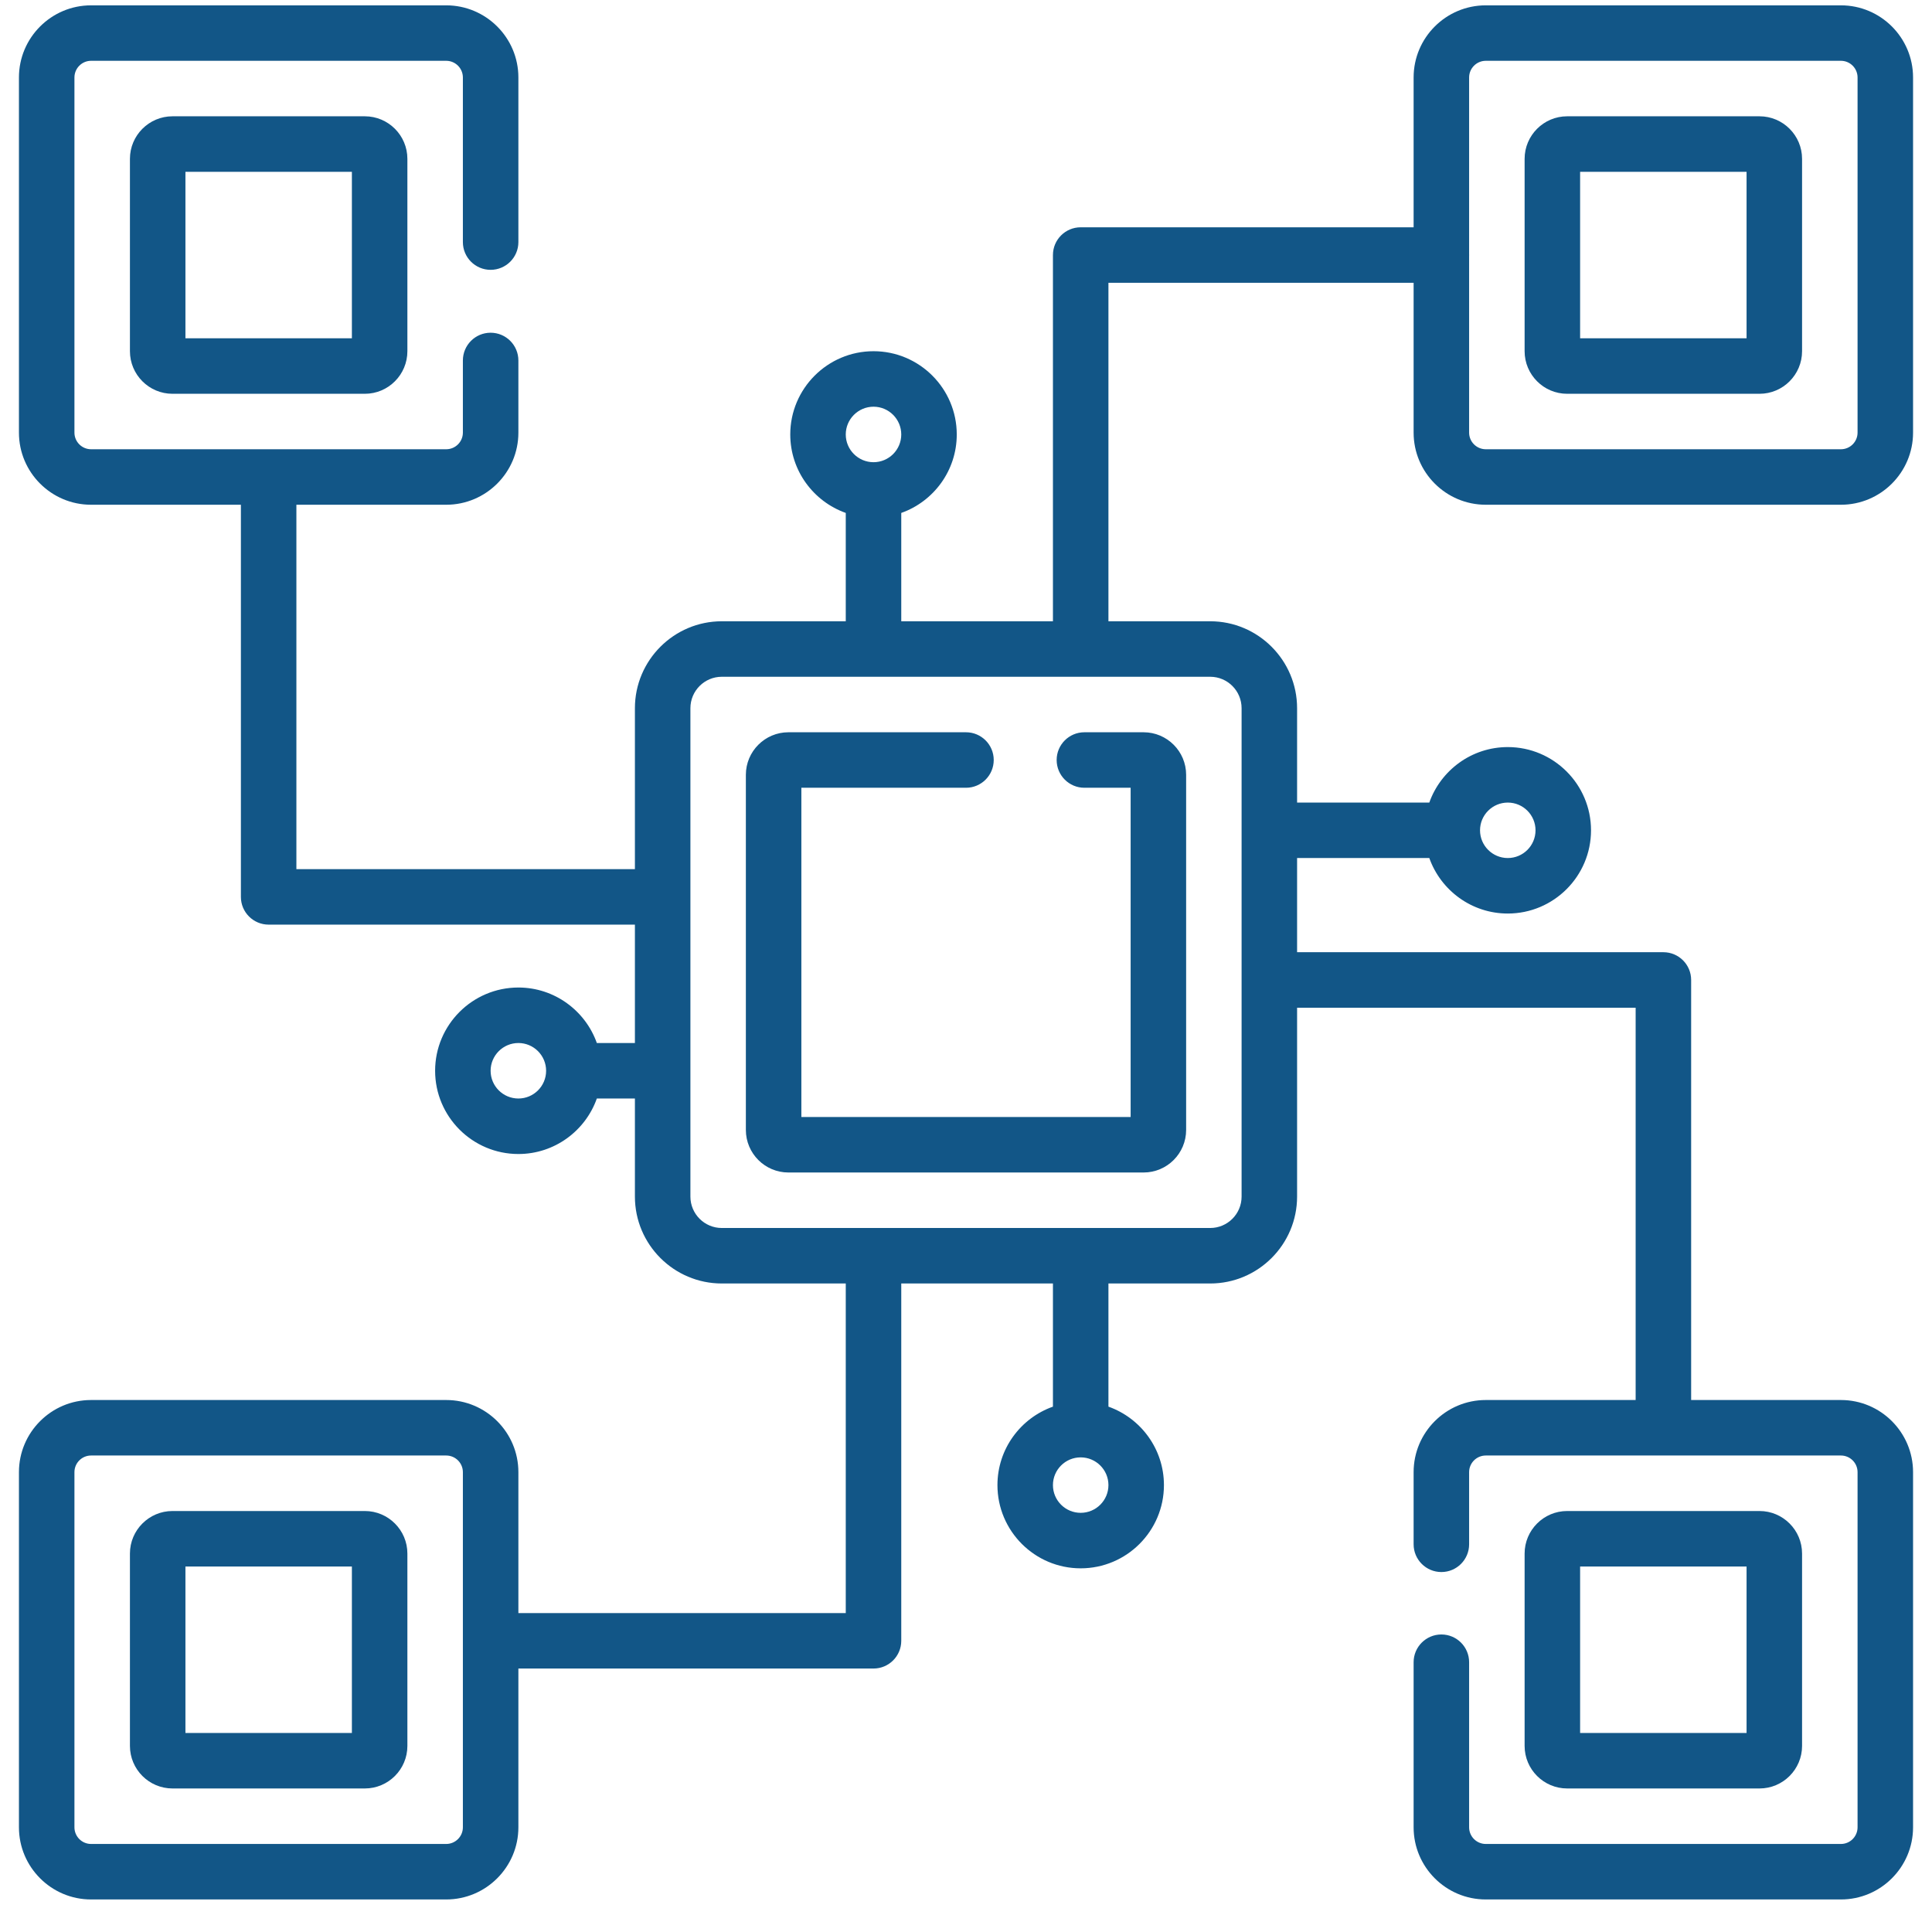
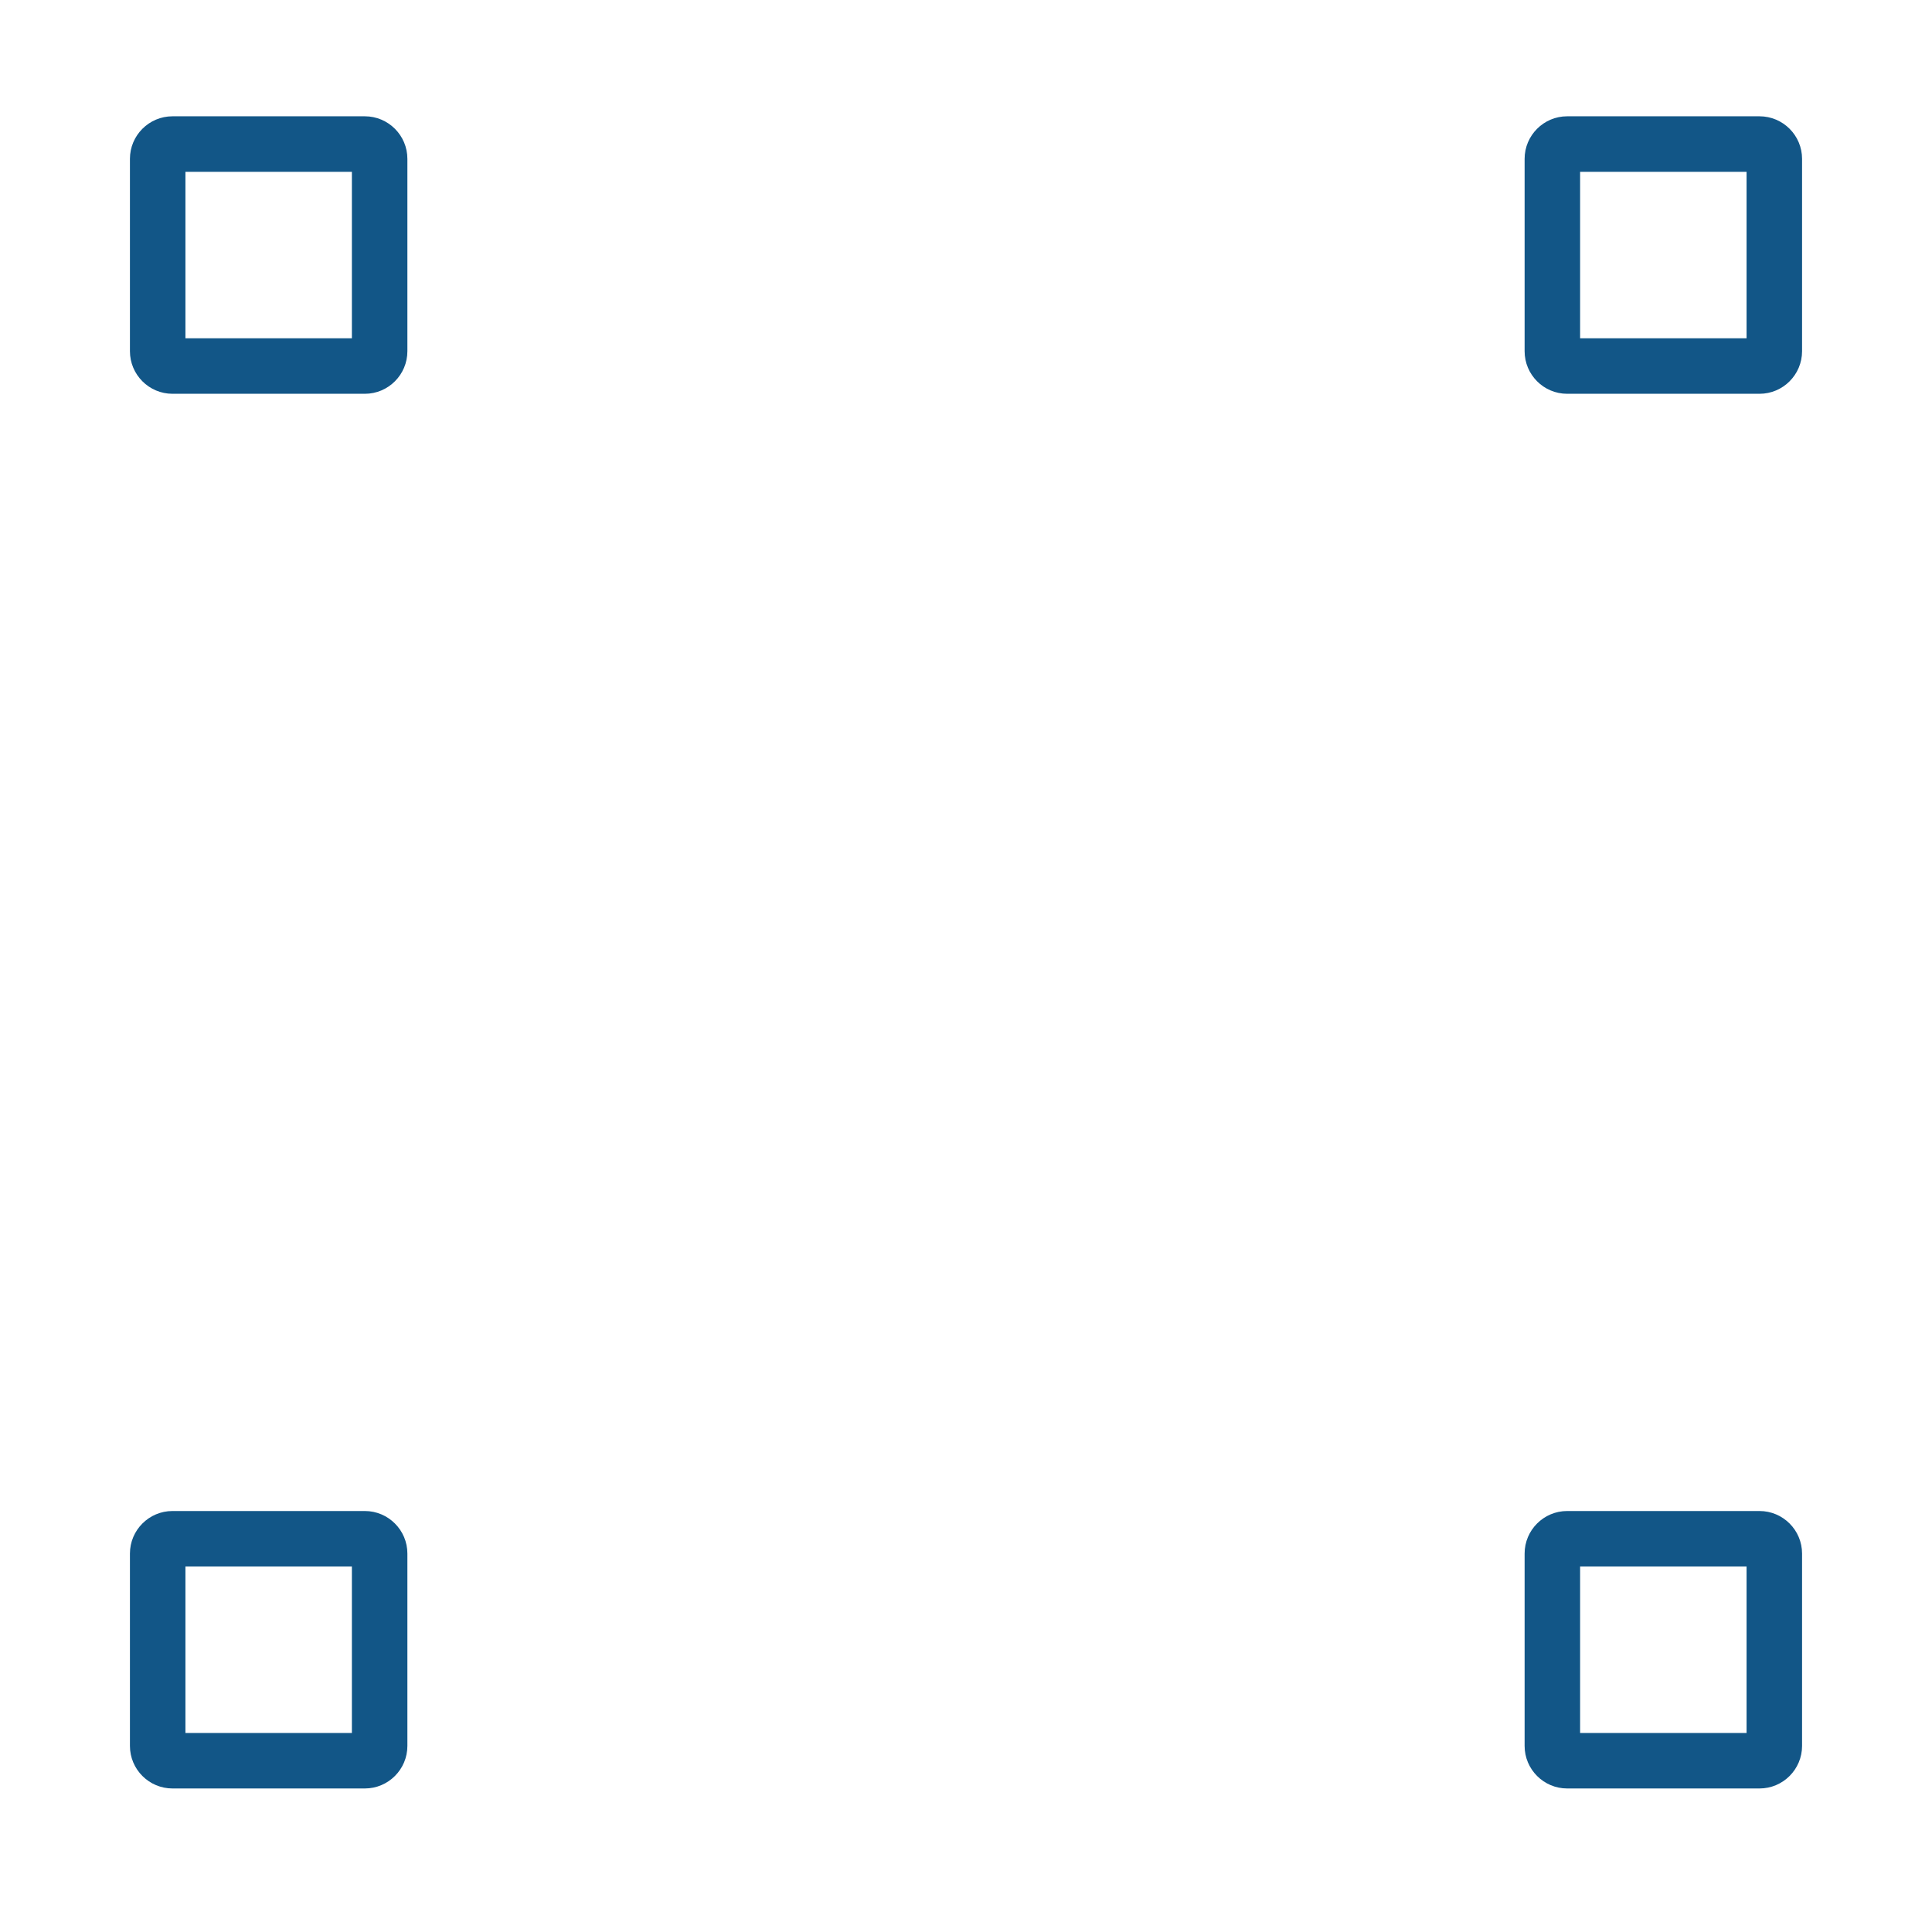
<svg xmlns="http://www.w3.org/2000/svg" width="51" height="51" viewBox="0 0 51 51" fill="none">
-   <path d="M27.893 20.062C27.893 20.467 28.221 20.795 28.625 20.795H29.846V29.486H21.154V20.795H25.5C25.904 20.795 26.232 20.467 26.232 20.062C26.232 19.658 25.904 19.33 25.5 19.33H20.812C20.193 19.33 19.689 19.834 19.689 20.453V29.828C19.689 30.447 20.193 30.951 20.812 30.951H30.188C30.807 30.951 31.311 30.447 31.311 29.828V20.453C31.311 19.834 30.807 19.33 30.188 19.33H28.625C28.221 19.33 27.893 19.658 27.893 20.062Z" fill="#125687" />
  <path d="M4.553 3.07C3.934 3.07 3.43 3.574 3.43 4.193V9.271C3.43 9.891 3.934 10.395 4.553 10.395H9.631C10.25 10.395 10.754 9.891 10.754 9.271V4.193C10.754 3.574 10.25 3.07 9.631 3.07H4.553ZM9.289 8.93H4.895V4.535H9.289V8.93Z" fill="#125687" />
  <path d="M9.631 39.887H4.553C3.934 39.887 3.43 40.391 3.43 41.01V46.088C3.43 46.707 3.934 47.211 4.553 47.211H9.631C10.25 47.211 10.754 46.707 10.754 46.088V41.01C10.754 40.391 10.25 39.887 9.631 39.887ZM9.289 45.746H4.895V41.352H9.289V45.746Z" fill="#125687" />
-   <path d="M39.221 13.324H48.596C49.646 13.324 50.5 12.47 50.5 11.42V2.045C50.5 0.995 49.646 0.141 48.596 0.141H39.221C38.17 0.141 37.316 0.995 37.316 2.045V6H28.527C28.123 6 27.795 6.328 27.795 6.732V16.4H23.791V13.54C24.644 13.238 25.256 12.424 25.256 11.469C25.256 10.257 24.27 9.271 23.059 9.271C21.847 9.271 20.861 10.257 20.861 11.469C20.861 12.424 21.474 13.238 22.326 13.54V16.4H19.054C17.789 16.4 16.76 17.43 16.76 18.695V22.943H7.824V13.324H11.779C12.829 13.324 13.684 12.47 13.684 11.42V9.516C13.684 9.111 13.355 8.783 12.951 8.783C12.547 8.783 12.219 9.111 12.219 9.516V11.42C12.219 11.662 12.021 11.859 11.779 11.859H2.404C2.162 11.859 1.965 11.662 1.965 11.42V2.045C1.965 1.803 2.162 1.605 2.404 1.605H11.779C12.021 1.605 12.219 1.803 12.219 2.045V6.391C12.219 6.795 12.547 7.123 12.951 7.123C13.355 7.123 13.684 6.795 13.684 6.391V2.045C13.684 0.995 12.829 0.141 11.779 0.141H2.404C1.354 0.141 0.5 0.995 0.5 2.045V11.42C0.5 12.47 1.354 13.324 2.404 13.324H6.359V23.676C6.359 24.08 6.687 24.408 7.092 24.408H16.76V27.533H15.755C15.453 26.681 14.638 26.068 13.684 26.068C12.472 26.068 11.486 27.054 11.486 28.266C11.486 29.477 12.472 30.463 13.684 30.463C14.638 30.463 15.453 29.851 15.755 28.998H16.76V31.587C16.76 32.852 17.789 33.881 19.054 33.881H22.326V42.581H13.684V38.861C13.684 37.811 12.829 36.957 11.779 36.957H2.404C1.354 36.957 0.5 37.811 0.5 38.861V48.236C0.5 49.286 1.354 50.141 2.404 50.141H11.779C12.829 50.141 13.684 49.286 13.684 48.236V44.045H23.059C23.463 44.045 23.791 43.717 23.791 43.313V33.881H27.795V37.132C26.942 37.434 26.33 38.248 26.33 39.203C26.33 40.415 27.316 41.4 28.527 41.4C29.739 41.4 30.725 40.415 30.725 39.203C30.725 38.248 30.112 37.434 29.26 37.132V33.881H31.946C33.211 33.881 34.24 32.852 34.24 31.587V26.601H43.177V36.957H39.221C38.17 36.957 37.316 37.811 37.316 38.861V40.766C37.316 41.17 37.645 41.498 38.049 41.498C38.453 41.498 38.781 41.17 38.781 40.766V38.861C38.781 38.619 38.978 38.422 39.221 38.422H48.596C48.838 38.422 49.035 38.619 49.035 38.861V48.236C49.035 48.479 48.838 48.676 48.596 48.676H39.221C38.978 48.676 38.781 48.479 38.781 48.236V43.878C38.781 43.474 38.453 43.146 38.049 43.146C37.645 43.146 37.316 43.474 37.316 43.878V48.236C37.316 49.286 38.17 50.141 39.221 50.141H48.596C49.646 50.141 50.5 49.286 50.5 48.236V38.861C50.5 37.811 49.646 36.957 48.596 36.957H44.642V25.868C44.642 25.464 44.314 25.136 43.909 25.136H34.24V22.65H37.73C38.033 23.503 38.847 24.115 39.802 24.115C41.013 24.115 41.999 23.13 41.999 21.918C41.999 20.706 41.013 19.721 39.802 19.721C38.847 19.721 38.033 20.333 37.73 21.186H34.24V18.695C34.24 17.43 33.211 16.4 31.946 16.4H29.26V7.465H37.316V11.42C37.316 12.47 38.17 13.324 39.221 13.324ZM23.059 10.736C23.463 10.736 23.791 11.065 23.791 11.469C23.791 11.873 23.463 12.201 23.059 12.201C22.655 12.201 22.326 11.873 22.326 11.469C22.326 11.065 22.655 10.736 23.059 10.736ZM13.684 28.998C13.28 28.998 12.951 28.67 12.951 28.266C12.951 27.862 13.28 27.533 13.684 27.533C14.088 27.533 14.416 27.862 14.416 28.266C14.416 28.67 14.088 28.998 13.684 28.998ZM12.219 48.236C12.219 48.479 12.021 48.676 11.779 48.676H2.404C2.162 48.676 1.965 48.479 1.965 48.236V38.861C1.965 38.619 2.162 38.422 2.404 38.422H11.779C12.021 38.422 12.219 38.619 12.219 38.861V48.236ZM28.527 39.935C28.123 39.935 27.795 39.607 27.795 39.203C27.795 38.799 28.123 38.471 28.527 38.471C28.931 38.471 29.26 38.799 29.26 39.203C29.26 39.607 28.931 39.935 28.527 39.935ZM39.802 21.186C40.206 21.186 40.534 21.514 40.534 21.918C40.534 22.322 40.206 22.65 39.802 22.65C39.398 22.65 39.069 22.322 39.069 21.918C39.069 21.514 39.398 21.186 39.802 21.186ZM32.775 18.695V31.587C32.775 32.044 32.404 32.416 31.946 32.416H19.054C18.596 32.416 18.225 32.044 18.225 31.587V18.695C18.225 18.237 18.596 17.865 19.054 17.865H31.946C32.404 17.865 32.775 18.237 32.775 18.695ZM39.221 1.605H48.596C48.838 1.605 49.035 1.803 49.035 2.045V11.42C49.035 11.662 48.838 11.859 48.596 11.859H39.221C38.978 11.859 38.781 11.662 38.781 11.42V6.752C38.782 6.745 38.782 6.739 38.782 6.732C38.782 6.726 38.782 6.72 38.781 6.713V2.045C38.781 1.803 38.978 1.605 39.221 1.605Z" fill="#125687" />
  <path d="M41.369 10.395H46.447C47.066 10.395 47.57 9.891 47.57 9.271V4.193C47.57 3.574 47.066 3.07 46.447 3.07H41.369C40.75 3.07 40.246 3.574 40.246 4.193V9.271C40.246 9.891 40.75 10.395 41.369 10.395ZM41.711 4.535H46.105V8.93H41.711V4.535Z" fill="#125687" />
  <path d="M46.447 47.211C47.066 47.211 47.57 46.707 47.57 46.088V41.01C47.57 40.391 47.066 39.887 46.447 39.887H41.369C40.75 39.887 40.246 40.391 40.246 41.01V46.088C40.246 46.707 40.75 47.211 41.369 47.211H46.447ZM41.711 41.352H46.105V45.746H41.711V41.352Z" fill="#125687" />
</svg>